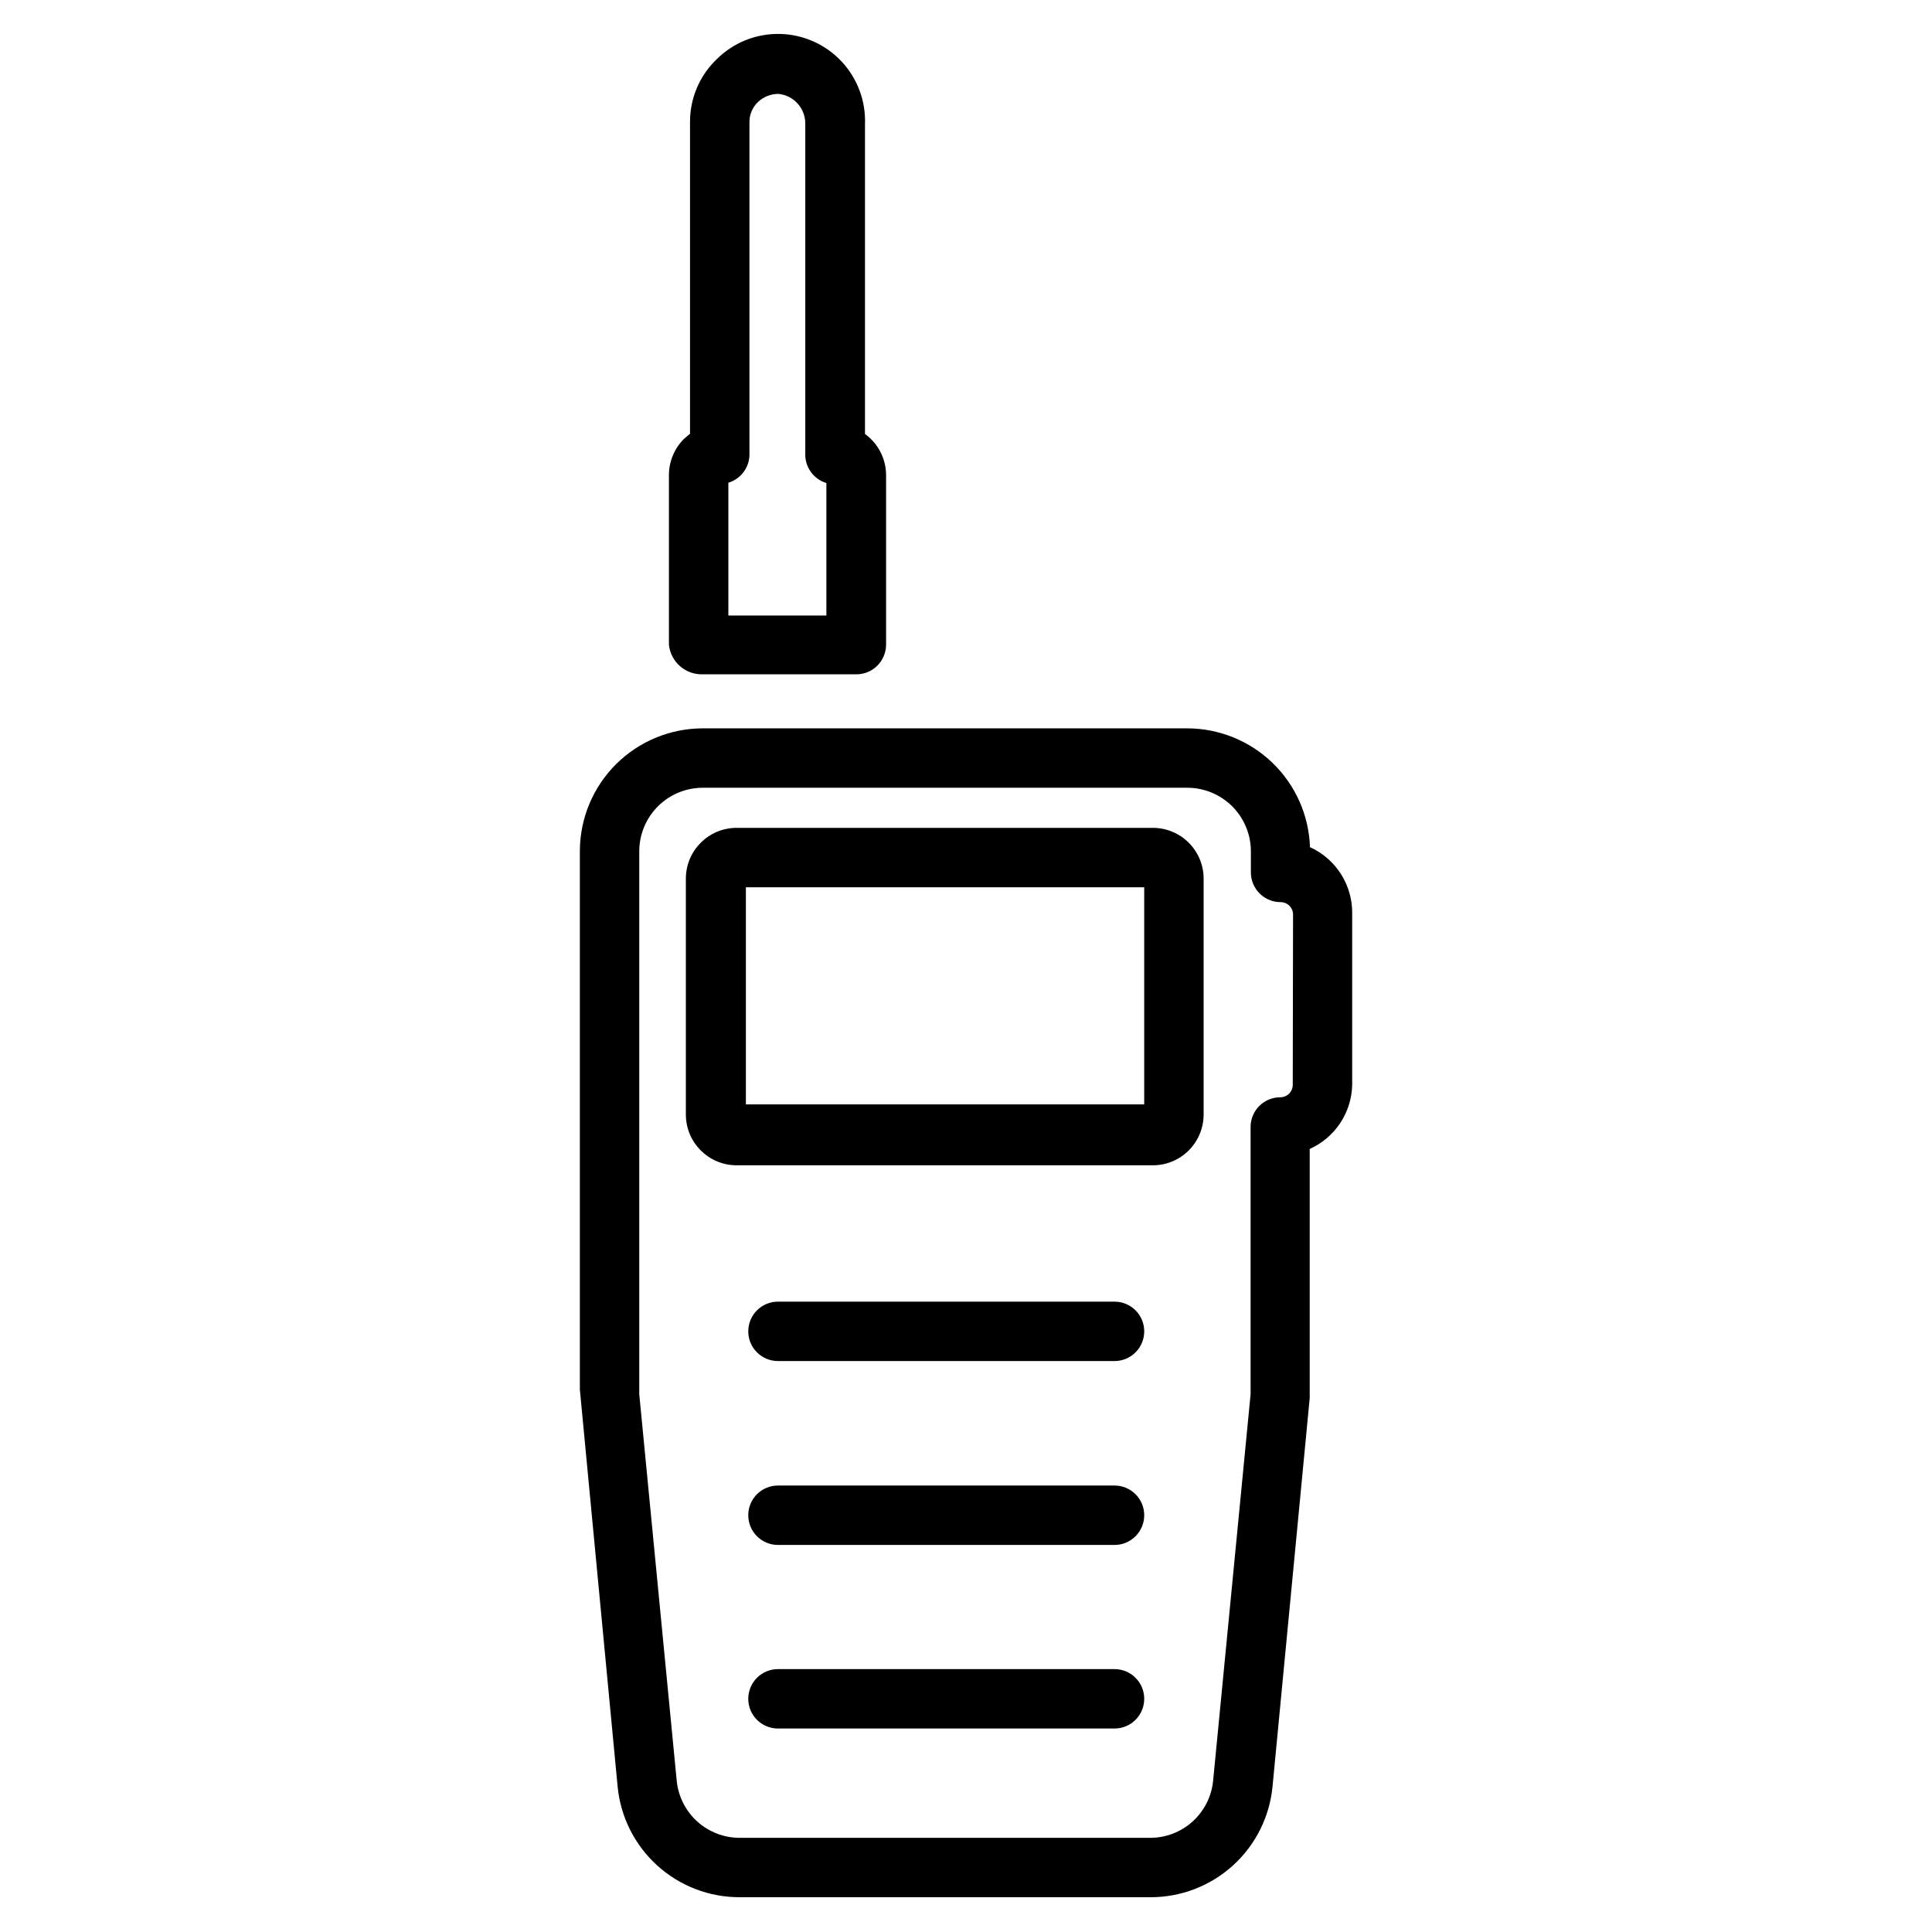
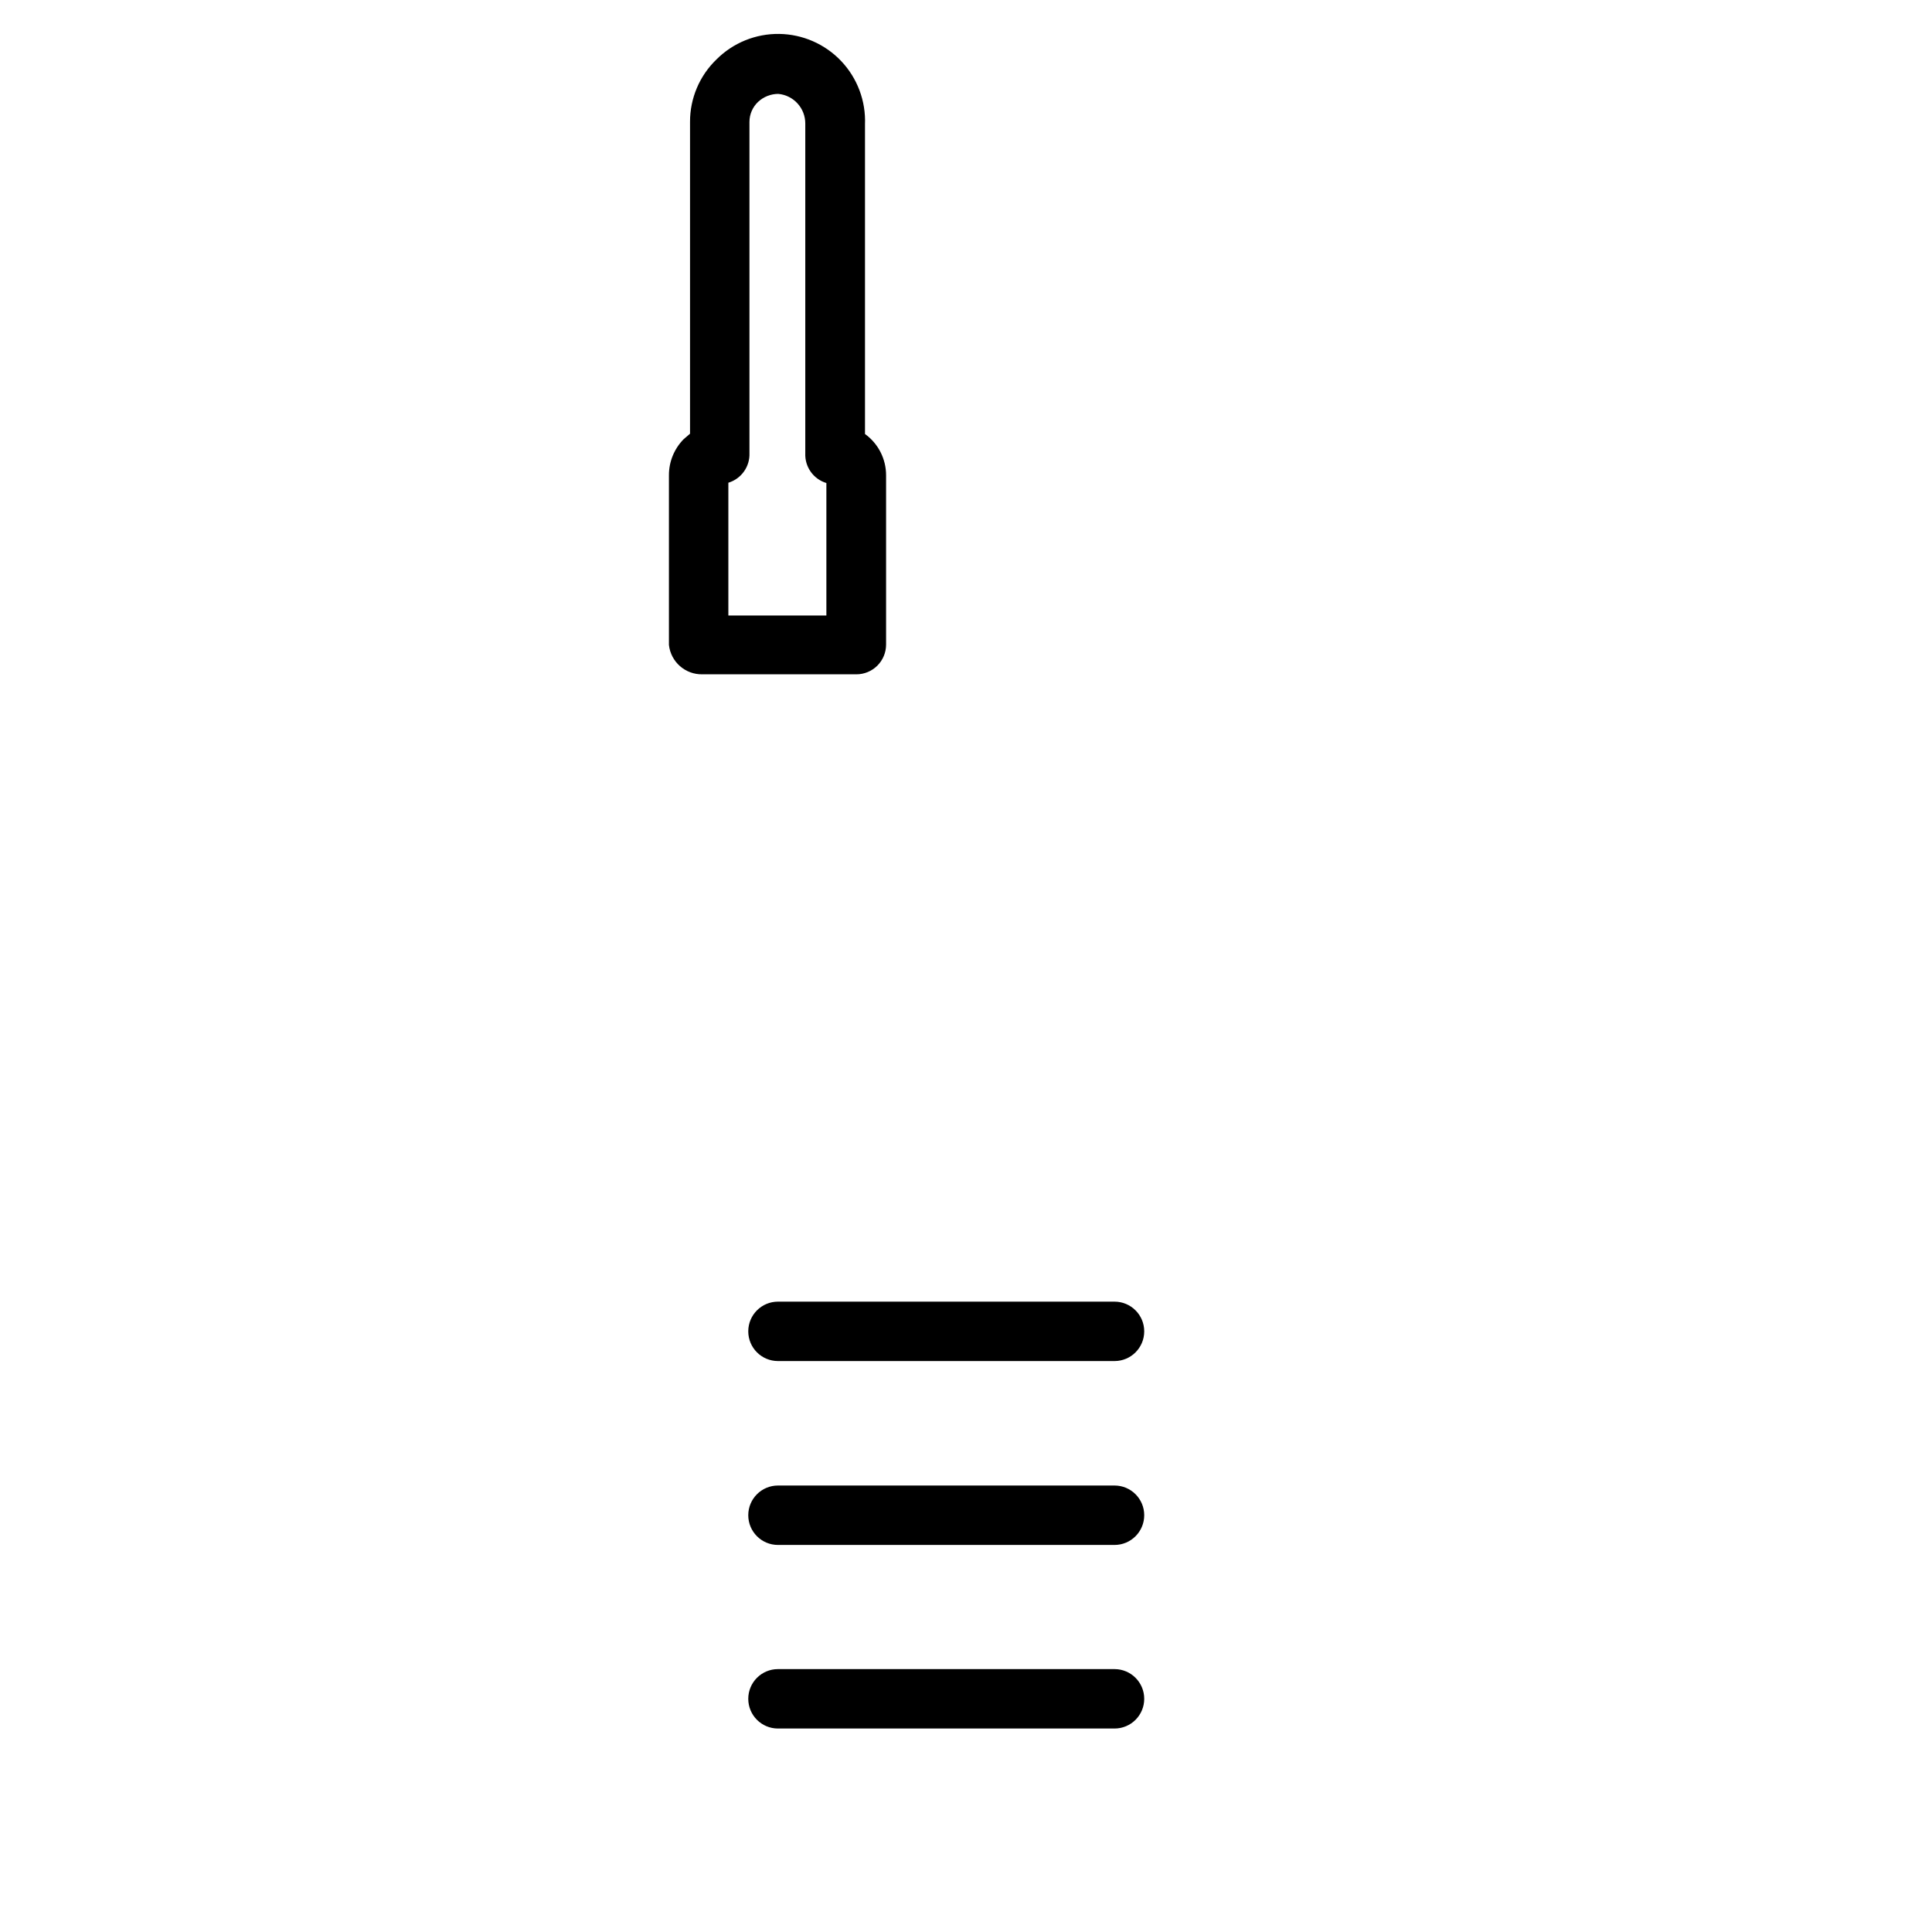
<svg xmlns="http://www.w3.org/2000/svg" fill="#000000" width="800px" height="800px" version="1.1" viewBox="144 144 512 512">
  <g>
    <path d="m330.17 322.7h40.777c2.09 0 4.09-0.828 5.566-2.305s2.309-3.481 2.309-5.566v-44.871c0.004-4.336-2.074-8.406-5.59-10.941v-82.027c0.25-6.223-2.023-12.281-6.305-16.801-4.281-4.519-10.211-7.113-16.434-7.199-6.227-0.082-12.223 2.356-16.621 6.762-4.488 4.324-7.019 10.297-7.008 16.531v82.656l-1.652 1.418v-0.004c-2.535 2.551-3.953 6.008-3.938 9.605v44.949c0.492 4.516 4.356 7.902 8.895 7.793zm6.852-50.773c3.441-1.039 5.742-4.281 5.59-7.875v-87.77c0.008-1.996 0.832-3.902 2.281-5.277 1.453-1.359 3.363-2.117 5.352-2.125 4.07 0.367 7.18 3.789 7.164 7.871v87.383c-0.152 3.59 2.148 6.832 5.59 7.871v35.109h-25.977z" />
-     <path d="m491.16 368.51c-0.285-8.438-3.832-16.438-9.898-22.309-6.062-5.875-14.172-9.164-22.613-9.18h-128.47c-8.586 0.02-16.82 3.43-22.91 9.488-6.086 6.059-9.539 14.277-9.598 22.863v142.88l9.996 105.09c0.746 8.074 4.492 15.574 10.496 21.023 6 5.449 13.828 8.453 21.938 8.418h108.71c8.109 0.035 15.934-2.969 21.938-8.418 6.004-5.449 9.746-12.949 10.496-21.023l9.84-102.81v-3.07-62.977c3.293-1.473 6.102-3.856 8.094-6.867 1.992-3.012 3.09-6.523 3.164-10.133v-45.344c0.055-3.711-0.973-7.352-2.961-10.484-1.984-3.133-4.84-5.617-8.219-7.148zm-4.566 62.977c0 0.875-0.348 1.715-0.969 2.336-0.617 0.621-1.461 0.969-2.336 0.969-4.348 0-7.871 3.523-7.871 7.871v69.195 1.652l-9.922 102.34c-0.391 4.156-2.316 8.016-5.402 10.828-3.09 2.809-7.109 4.367-11.285 4.367h-108.71c-4.188 0.02-8.23-1.531-11.336-4.344-3.102-2.809-5.039-6.68-5.434-10.852l-9.918-102.34v-144.06c0.043-4.426 1.824-8.656 4.961-11.781 3.137-3.121 7.379-4.887 11.805-4.906h128.47c4.469 0 8.754 1.777 11.914 4.934 3.156 3.16 4.934 7.445 4.934 11.914v5.59c0 2.086 0.828 4.09 2.305 5.566 1.477 1.477 3.481 2.305 5.566 2.305 0.875 0 1.719 0.348 2.336 0.969 0.621 0.617 0.969 1.461 0.969 2.336z" />
    <path d="m439.36 586.33h-89.191c-4.348 0-7.871 3.527-7.871 7.875s3.523 7.871 7.871 7.871h89.191c4.348 0 7.871-3.523 7.871-7.871s-3.523-7.875-7.871-7.875z" />
    <path d="m439.36 537.68h-89.191c-4.348 0-7.871 3.523-7.871 7.871 0 4.348 3.523 7.875 7.871 7.875h89.191c4.348 0 7.871-3.527 7.871-7.875 0-4.348-3.523-7.871-7.871-7.871z" />
    <path d="m439.36 488.95h-89.191c-4.348 0-7.871 3.523-7.871 7.871 0 4.348 3.523 7.871 7.871 7.871h89.191c4.348 0 7.871-3.523 7.871-7.871 0-4.348-3.523-7.871-7.871-7.871z" />
-     <path d="m449.43 363.39h-110.21c-7.434 0-13.461 6.027-13.461 13.461v62.504c0 7.434 6.027 13.461 13.461 13.461h110.21c3.586 0.02 7.027-1.387 9.57-3.914 2.543-2.527 3.973-5.965 3.973-9.547v-62.191c0.082-3.637-1.309-7.152-3.859-9.75-2.551-2.594-6.043-4.047-9.684-4.023zm-2.203 73.289h-105.56v-57.547h105.56z" />
  </g>
</svg>